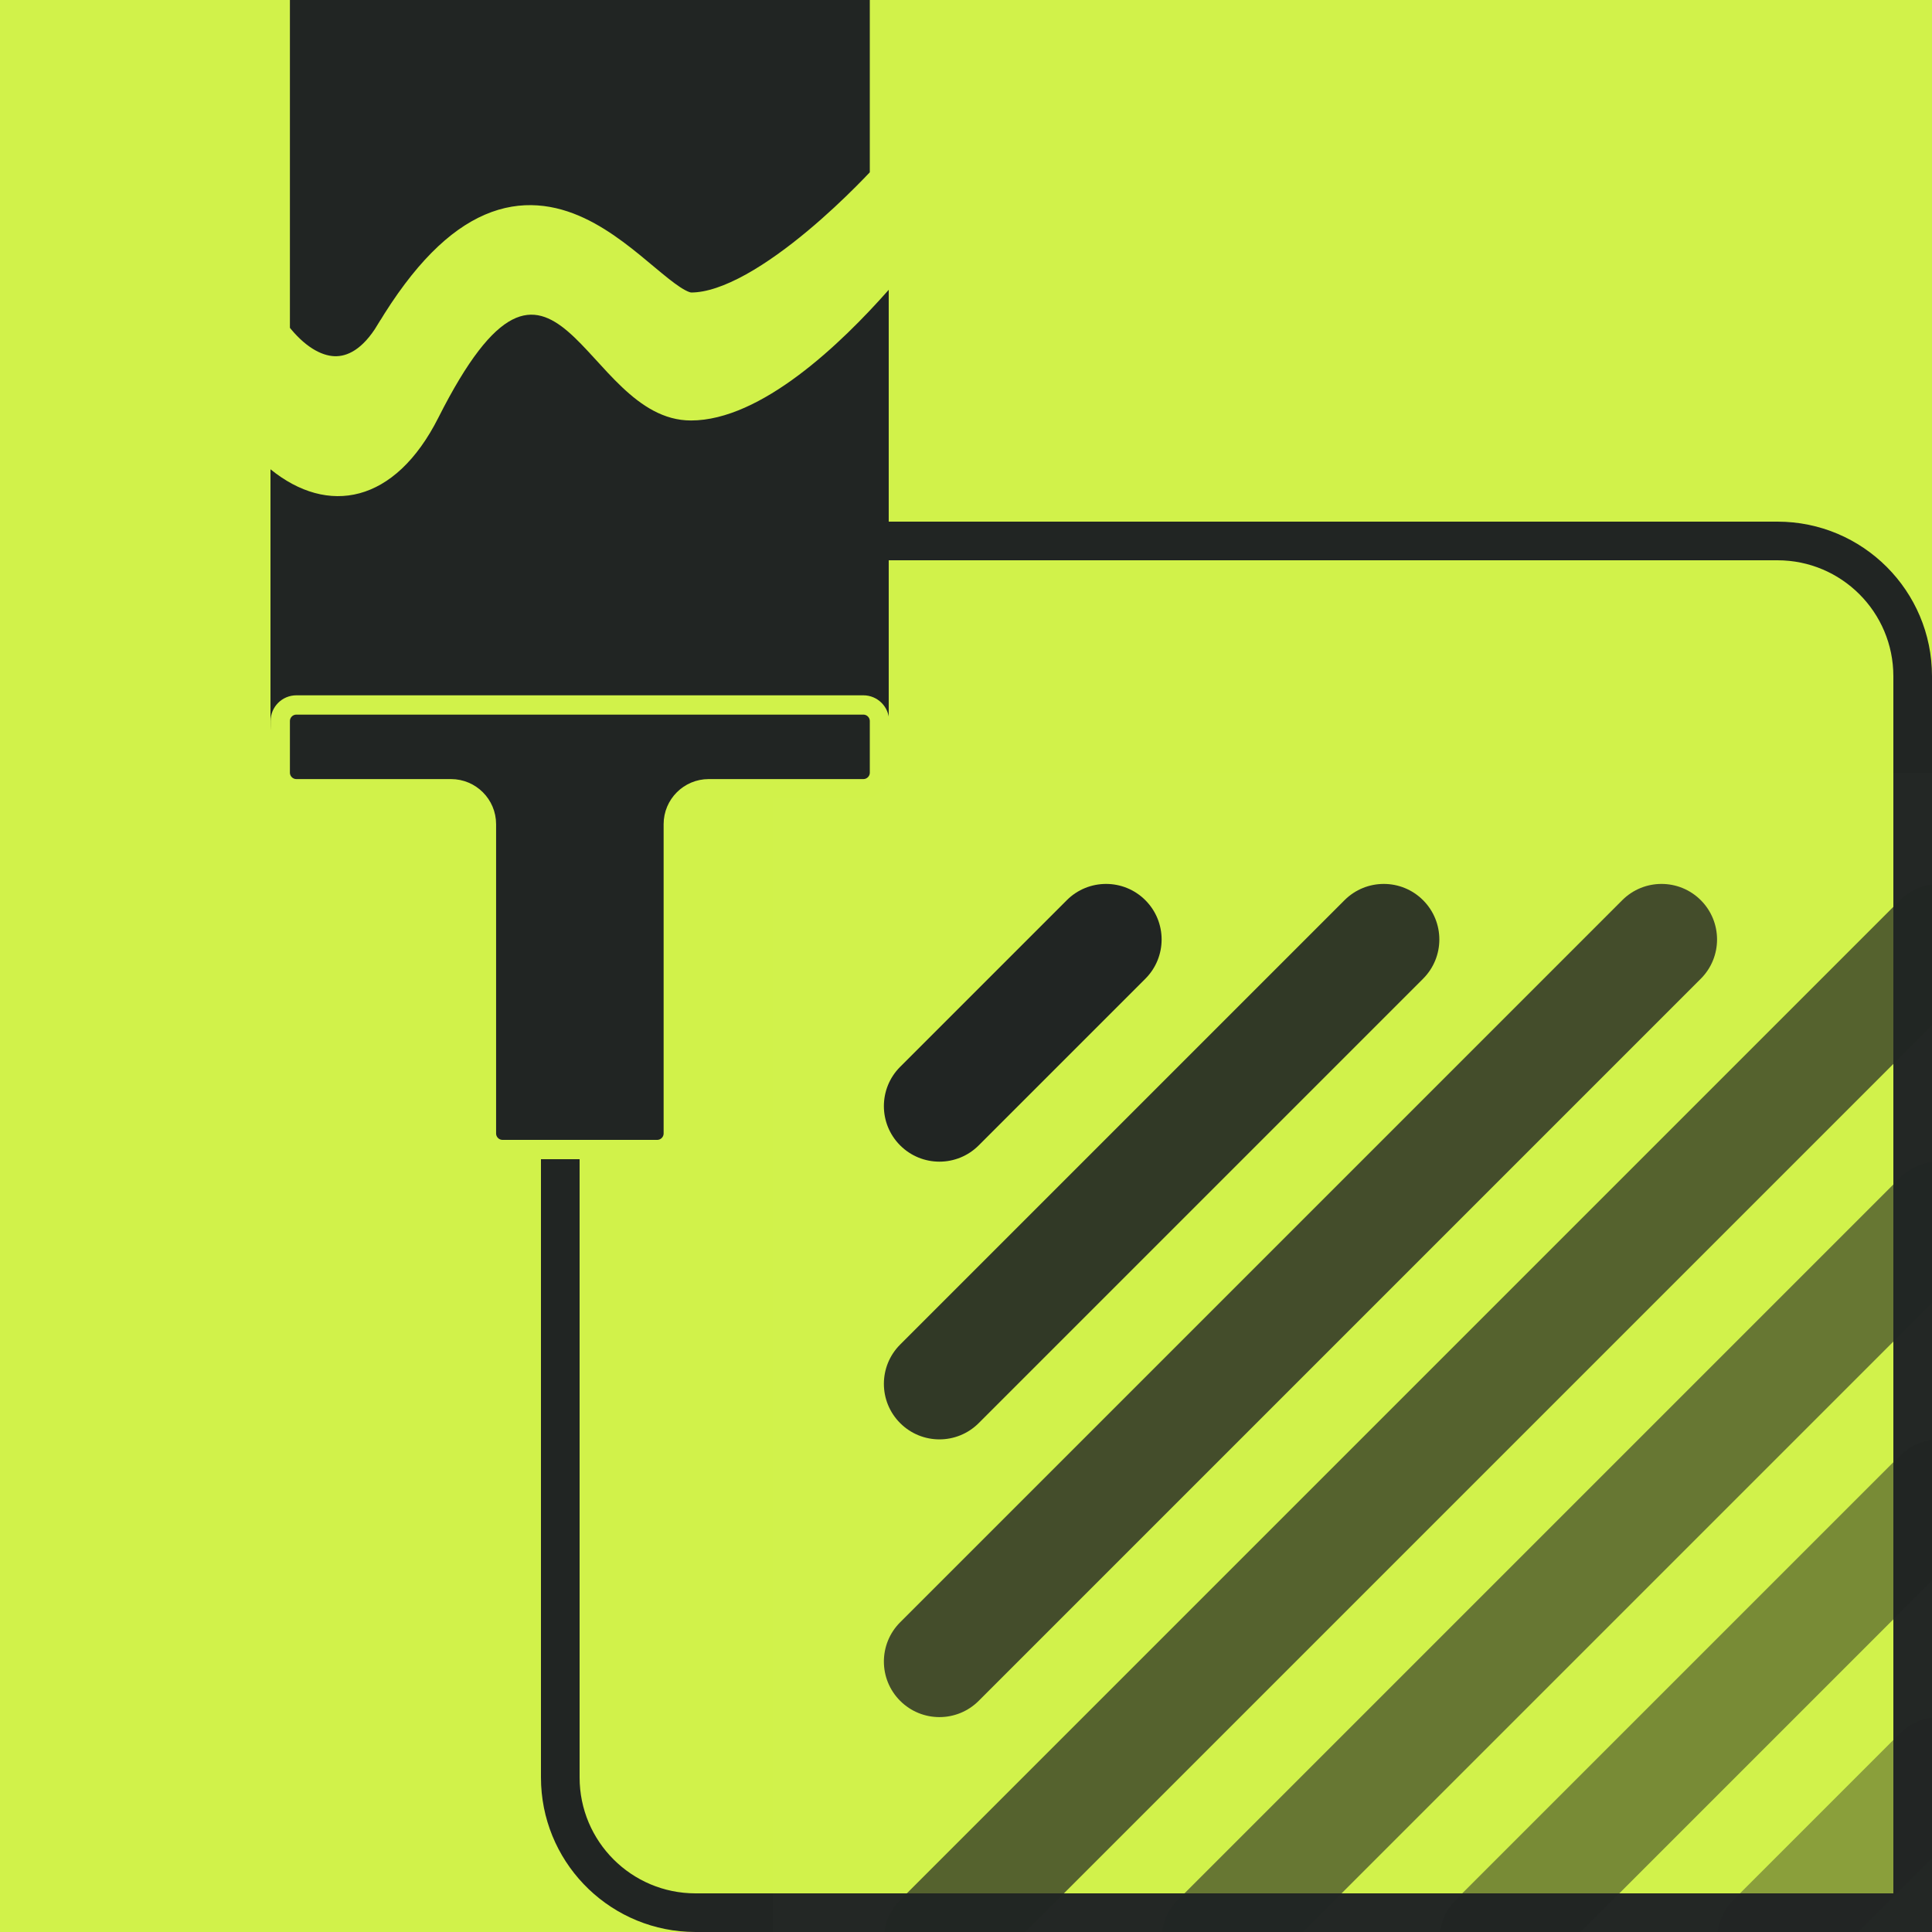
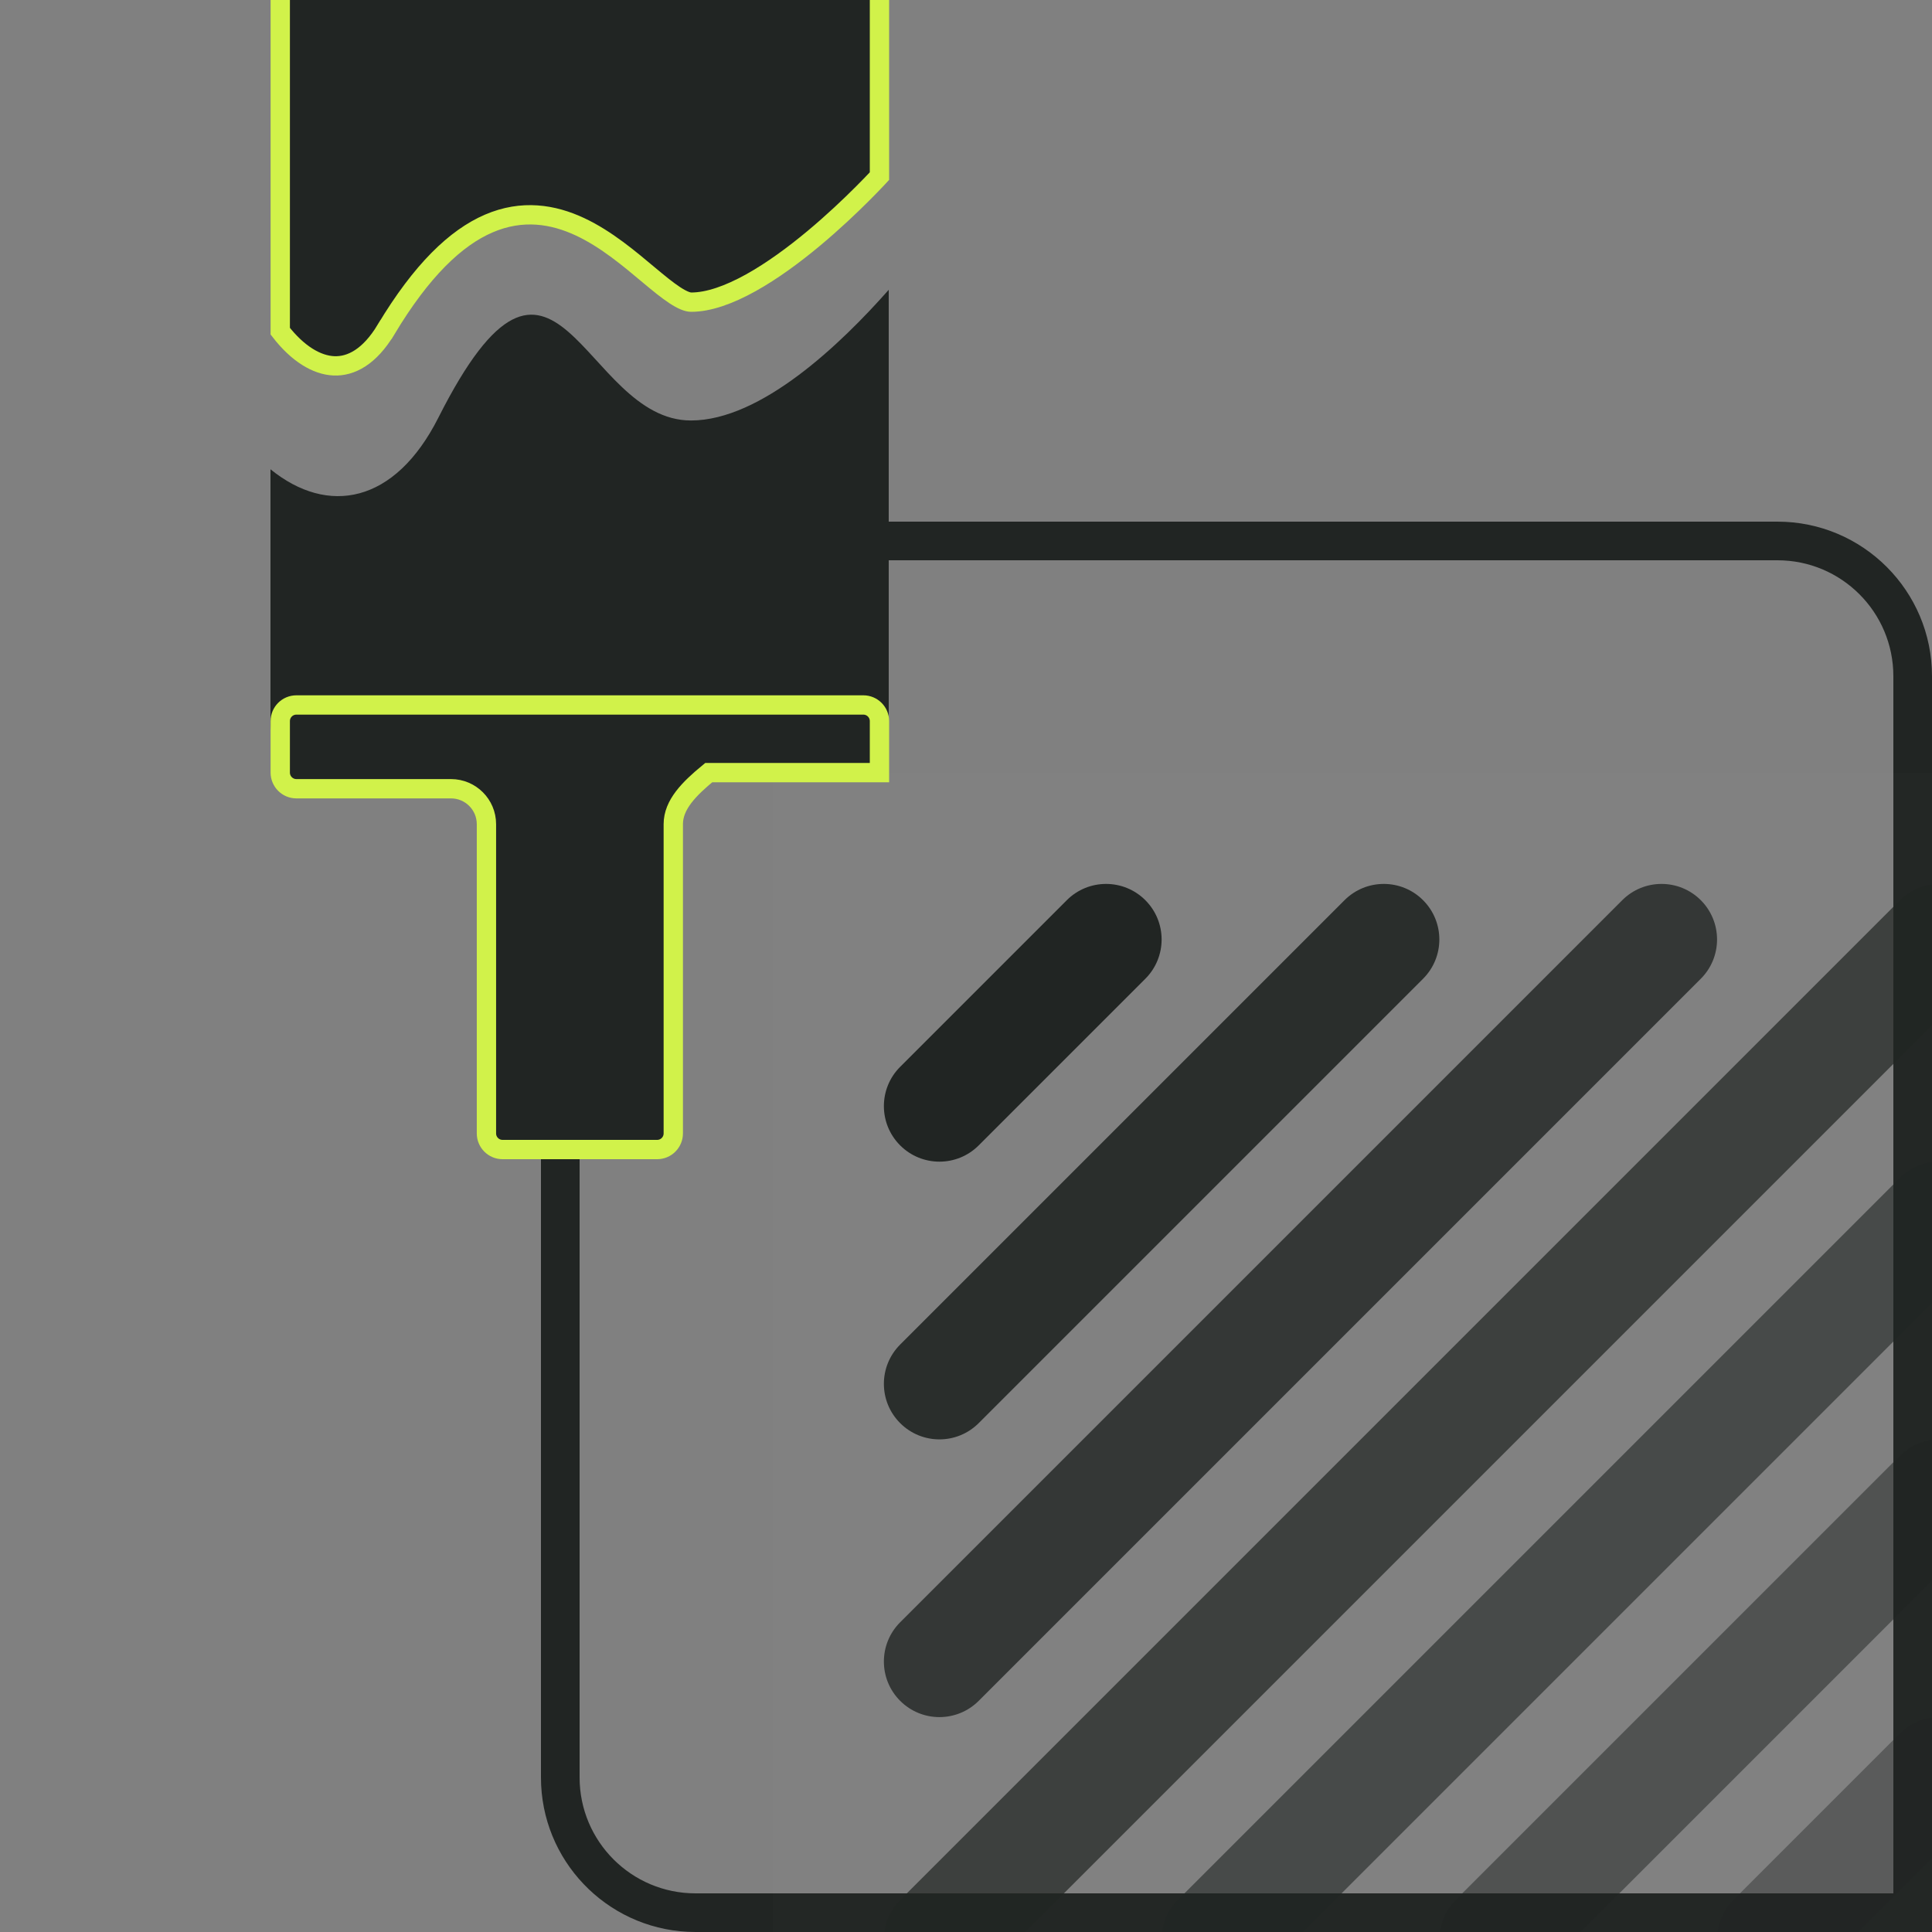
<svg xmlns="http://www.w3.org/2000/svg" width="100" height="100" viewBox="0 0 100 100" fill="none">
  <rect x="0" y="0" width="100" height="100" fill="#808080" stroke="none" />
  <g clip-path="url(#clip0_164_280)">
-     <rect width="100" height="100" fill="#D1F24A" />
    <path d="M92 27C96.418 27 100 30.582 100 35V100H36L35.588 99.989C31.361 99.775 28 96.28 28 92V35C28 30.582 31.582 27 36 27H48.504C48.189 27.418 48 27.936 48 28.5C48 28.671 48.017 28.838 48.05 29H36C32.686 29 30 31.686 30 35V92C30 95.314 32.686 98 36 98H98V35C98 31.686 95.314 29 92 29H47.454C47.487 28.838 47.504 28.671 47.504 28.5C47.504 27.936 47.315 27.418 47 27H92Z" fill="#212523" />
    <path d="M109 40H40V109H109V40Z" fill="white" fill-opacity="0.01" />
    <path d="M55.217 46.594C56.34 45.471 58.16 45.471 59.283 46.594C60.406 47.717 60.406 49.537 59.283 50.66L50.658 59.285C49.535 60.408 47.715 60.408 46.592 59.285C45.469 58.162 45.469 56.342 46.592 55.219L55.217 46.594Z" fill="#212523" />
    <path d="M98.342 89.719C99.465 88.596 101.285 88.596 102.408 89.719C103.53 90.842 103.53 92.662 102.408 93.785L93.783 102.41C92.66 103.533 90.84 103.533 89.717 102.41C88.594 101.287 88.594 99.467 89.717 98.344L98.342 89.719Z" fill="#212523" fill-opacity="0.4" />
    <path d="M69.592 46.594C70.715 45.471 72.535 45.471 73.658 46.594C74.781 47.717 74.781 49.537 73.658 50.66L50.658 73.66C49.535 74.783 47.715 74.783 46.592 73.66C45.469 72.537 45.469 70.717 46.592 69.594L69.592 46.594Z" fill="#212523" fill-opacity="0.9" />
    <path d="M83.967 46.594C85.09 45.471 86.91 45.471 88.033 46.594C89.155 47.717 89.155 49.537 88.033 50.66L50.658 88.035C49.535 89.158 47.715 89.158 46.592 88.035C45.469 86.912 45.469 85.092 46.592 83.969L83.967 46.594Z" fill="#212523" fill-opacity="0.8" />
    <path d="M98.342 46.594C99.465 45.471 101.285 45.471 102.408 46.594C103.53 47.717 103.53 49.537 102.408 50.66L50.658 102.41C49.535 103.533 47.715 103.533 46.592 102.41C45.469 101.287 45.469 99.467 46.592 98.344L98.342 46.594Z" fill="#212523" fill-opacity="0.7" />
    <path d="M98.342 60.965C99.465 59.842 101.285 59.842 102.408 60.965C103.531 62.088 103.531 63.908 102.408 65.031L65.033 102.406C63.91 103.529 62.09 103.529 60.967 102.406C59.845 101.283 59.845 99.463 60.967 98.34L98.342 60.965Z" fill="#212523" fill-opacity="0.6" />
    <path d="M98.342 75.342C99.465 74.219 101.285 74.219 102.408 75.342C103.531 76.465 103.531 78.285 102.408 79.408L79.408 102.408C78.285 103.531 76.465 103.531 75.342 102.408C74.219 101.285 74.219 99.465 75.342 98.342L98.342 75.342Z" fill="#212523" fill-opacity="0.5" />
    <path d="M35.763 21.764C30.128 21.764 28.789 9.538 22.688 21.622C20.435 26.083 16.965 26.697 14 24.29V37.416C14 38.287 14.6 39 15.333 39H44.667C45.4 39 46 38.287 46 37.416V15C43.539 17.788 39.4 21.764 35.763 21.764Z" fill="#212523" />
-     <path d="M15.34 36.489H44.687C45.147 36.489 45.521 36.863 45.521 37.323V39.991C45.521 40.451 45.147 40.825 44.687 40.825H36.683C35.671 40.825 34.849 41.647 34.849 42.659V58.666C34.849 59.126 34.475 59.5 34.015 59.5H26.012C25.552 59.5 25.178 59.126 25.178 58.666V42.659C25.178 41.647 24.357 40.825 23.344 40.825H15.34C14.88 40.825 14.507 40.451 14.506 39.991V37.323C14.506 36.863 14.88 36.489 15.34 36.489ZM44.79 -3.5C45.208 -3.446 45.521 -3.102 45.521 -2.695V9.114C45.483 9.155 45.438 9.204 45.385 9.261C45.212 9.444 44.959 9.707 44.643 10.023C44.01 10.656 43.125 11.5 42.116 12.341C41.104 13.184 39.978 14.016 38.863 14.636C37.738 15.261 36.675 15.64 35.776 15.64C35.597 15.639 35.325 15.541 34.922 15.276C34.532 15.02 34.094 14.66 33.59 14.239C32.605 13.416 31.396 12.382 30.025 11.74C28.632 11.088 27.034 10.823 25.297 11.57C23.587 12.307 21.819 13.993 19.981 17.057H19.98C19.131 18.472 18.167 18.974 17.281 18.936C16.393 18.897 15.409 18.311 14.506 17.143V-2.695C14.506 -3.102 14.819 -3.446 15.238 -3.5H44.79Z" fill="#212523" stroke="#D1F24A" />
+     <path d="M15.34 36.489H44.687C45.147 36.489 45.521 36.863 45.521 37.323V39.991H36.683C35.671 40.825 34.849 41.647 34.849 42.659V58.666C34.849 59.126 34.475 59.5 34.015 59.5H26.012C25.552 59.5 25.178 59.126 25.178 58.666V42.659C25.178 41.647 24.357 40.825 23.344 40.825H15.34C14.88 40.825 14.507 40.451 14.506 39.991V37.323C14.506 36.863 14.88 36.489 15.34 36.489ZM44.79 -3.5C45.208 -3.446 45.521 -3.102 45.521 -2.695V9.114C45.483 9.155 45.438 9.204 45.385 9.261C45.212 9.444 44.959 9.707 44.643 10.023C44.01 10.656 43.125 11.5 42.116 12.341C41.104 13.184 39.978 14.016 38.863 14.636C37.738 15.261 36.675 15.64 35.776 15.64C35.597 15.639 35.325 15.541 34.922 15.276C34.532 15.02 34.094 14.66 33.59 14.239C32.605 13.416 31.396 12.382 30.025 11.74C28.632 11.088 27.034 10.823 25.297 11.57C23.587 12.307 21.819 13.993 19.981 17.057H19.98C19.131 18.472 18.167 18.974 17.281 18.936C16.393 18.897 15.409 18.311 14.506 17.143V-2.695C14.506 -3.102 14.819 -3.446 15.238 -3.5H44.79Z" fill="#212523" stroke="#D1F24A" />
  </g>
  <defs>
    <clipPath id="clip0_164_280">
      <rect width="100" height="100" fill="white" />
    </clipPath>
  </defs>
</svg>